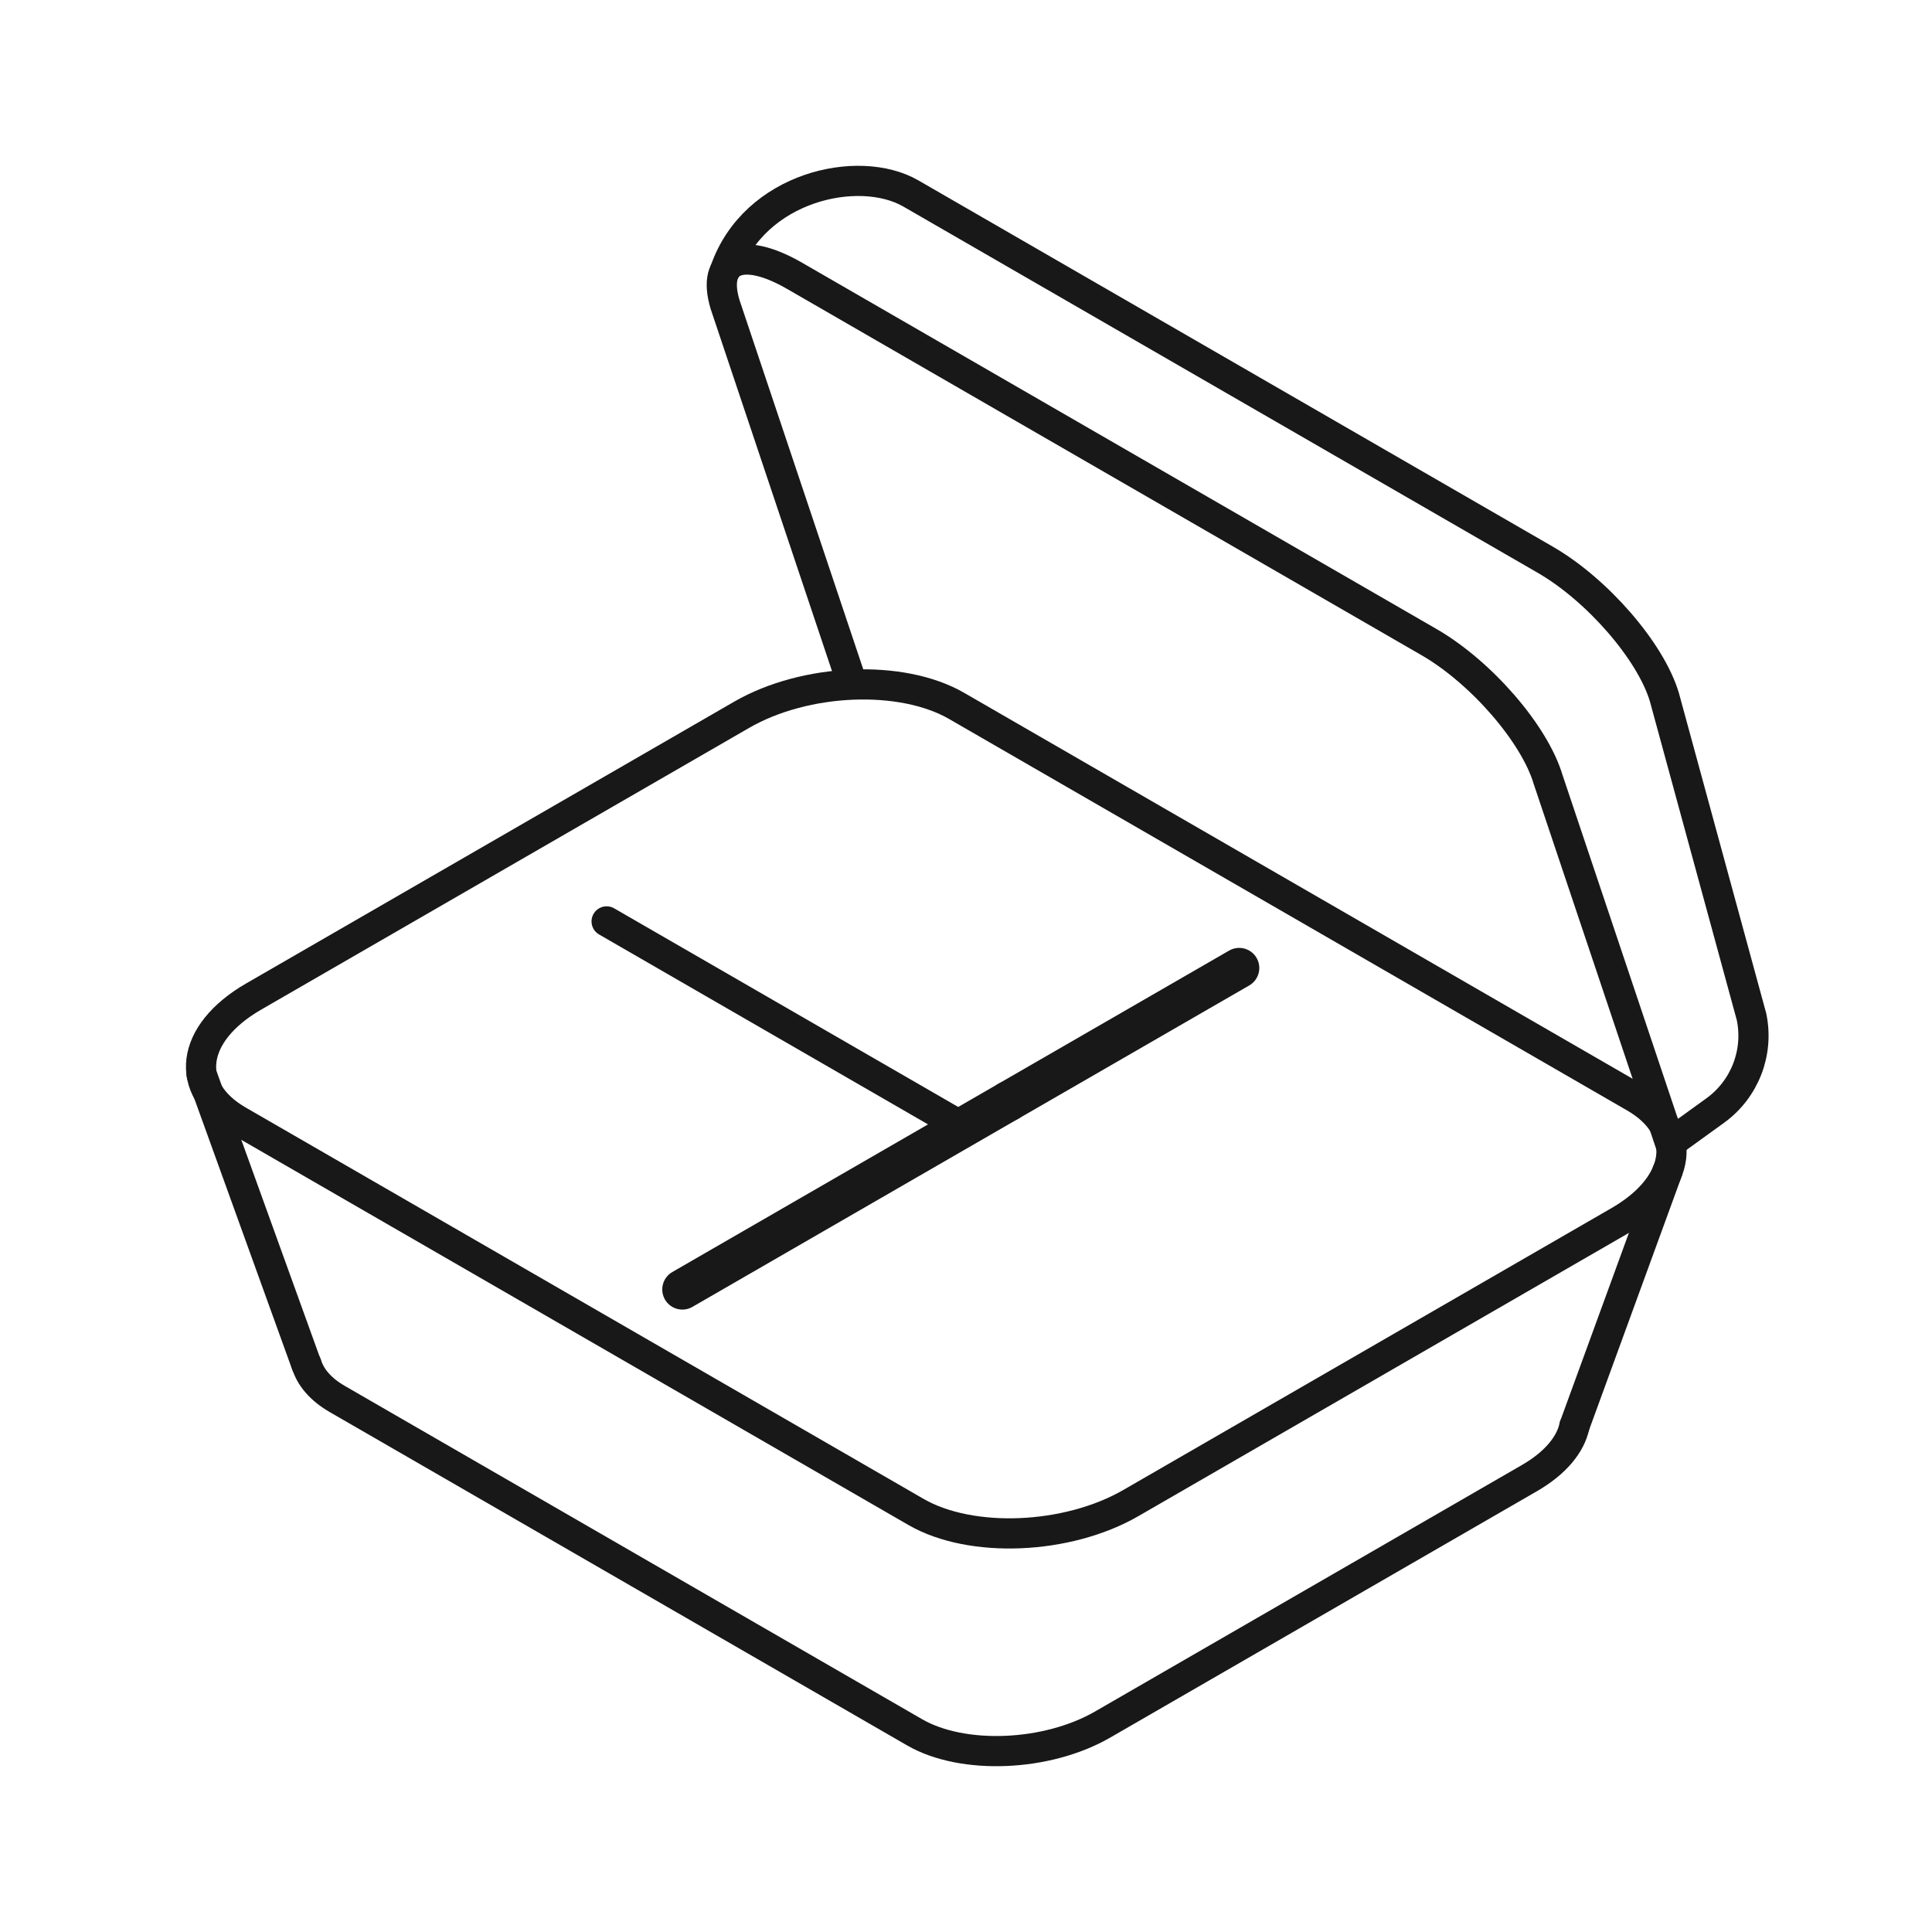
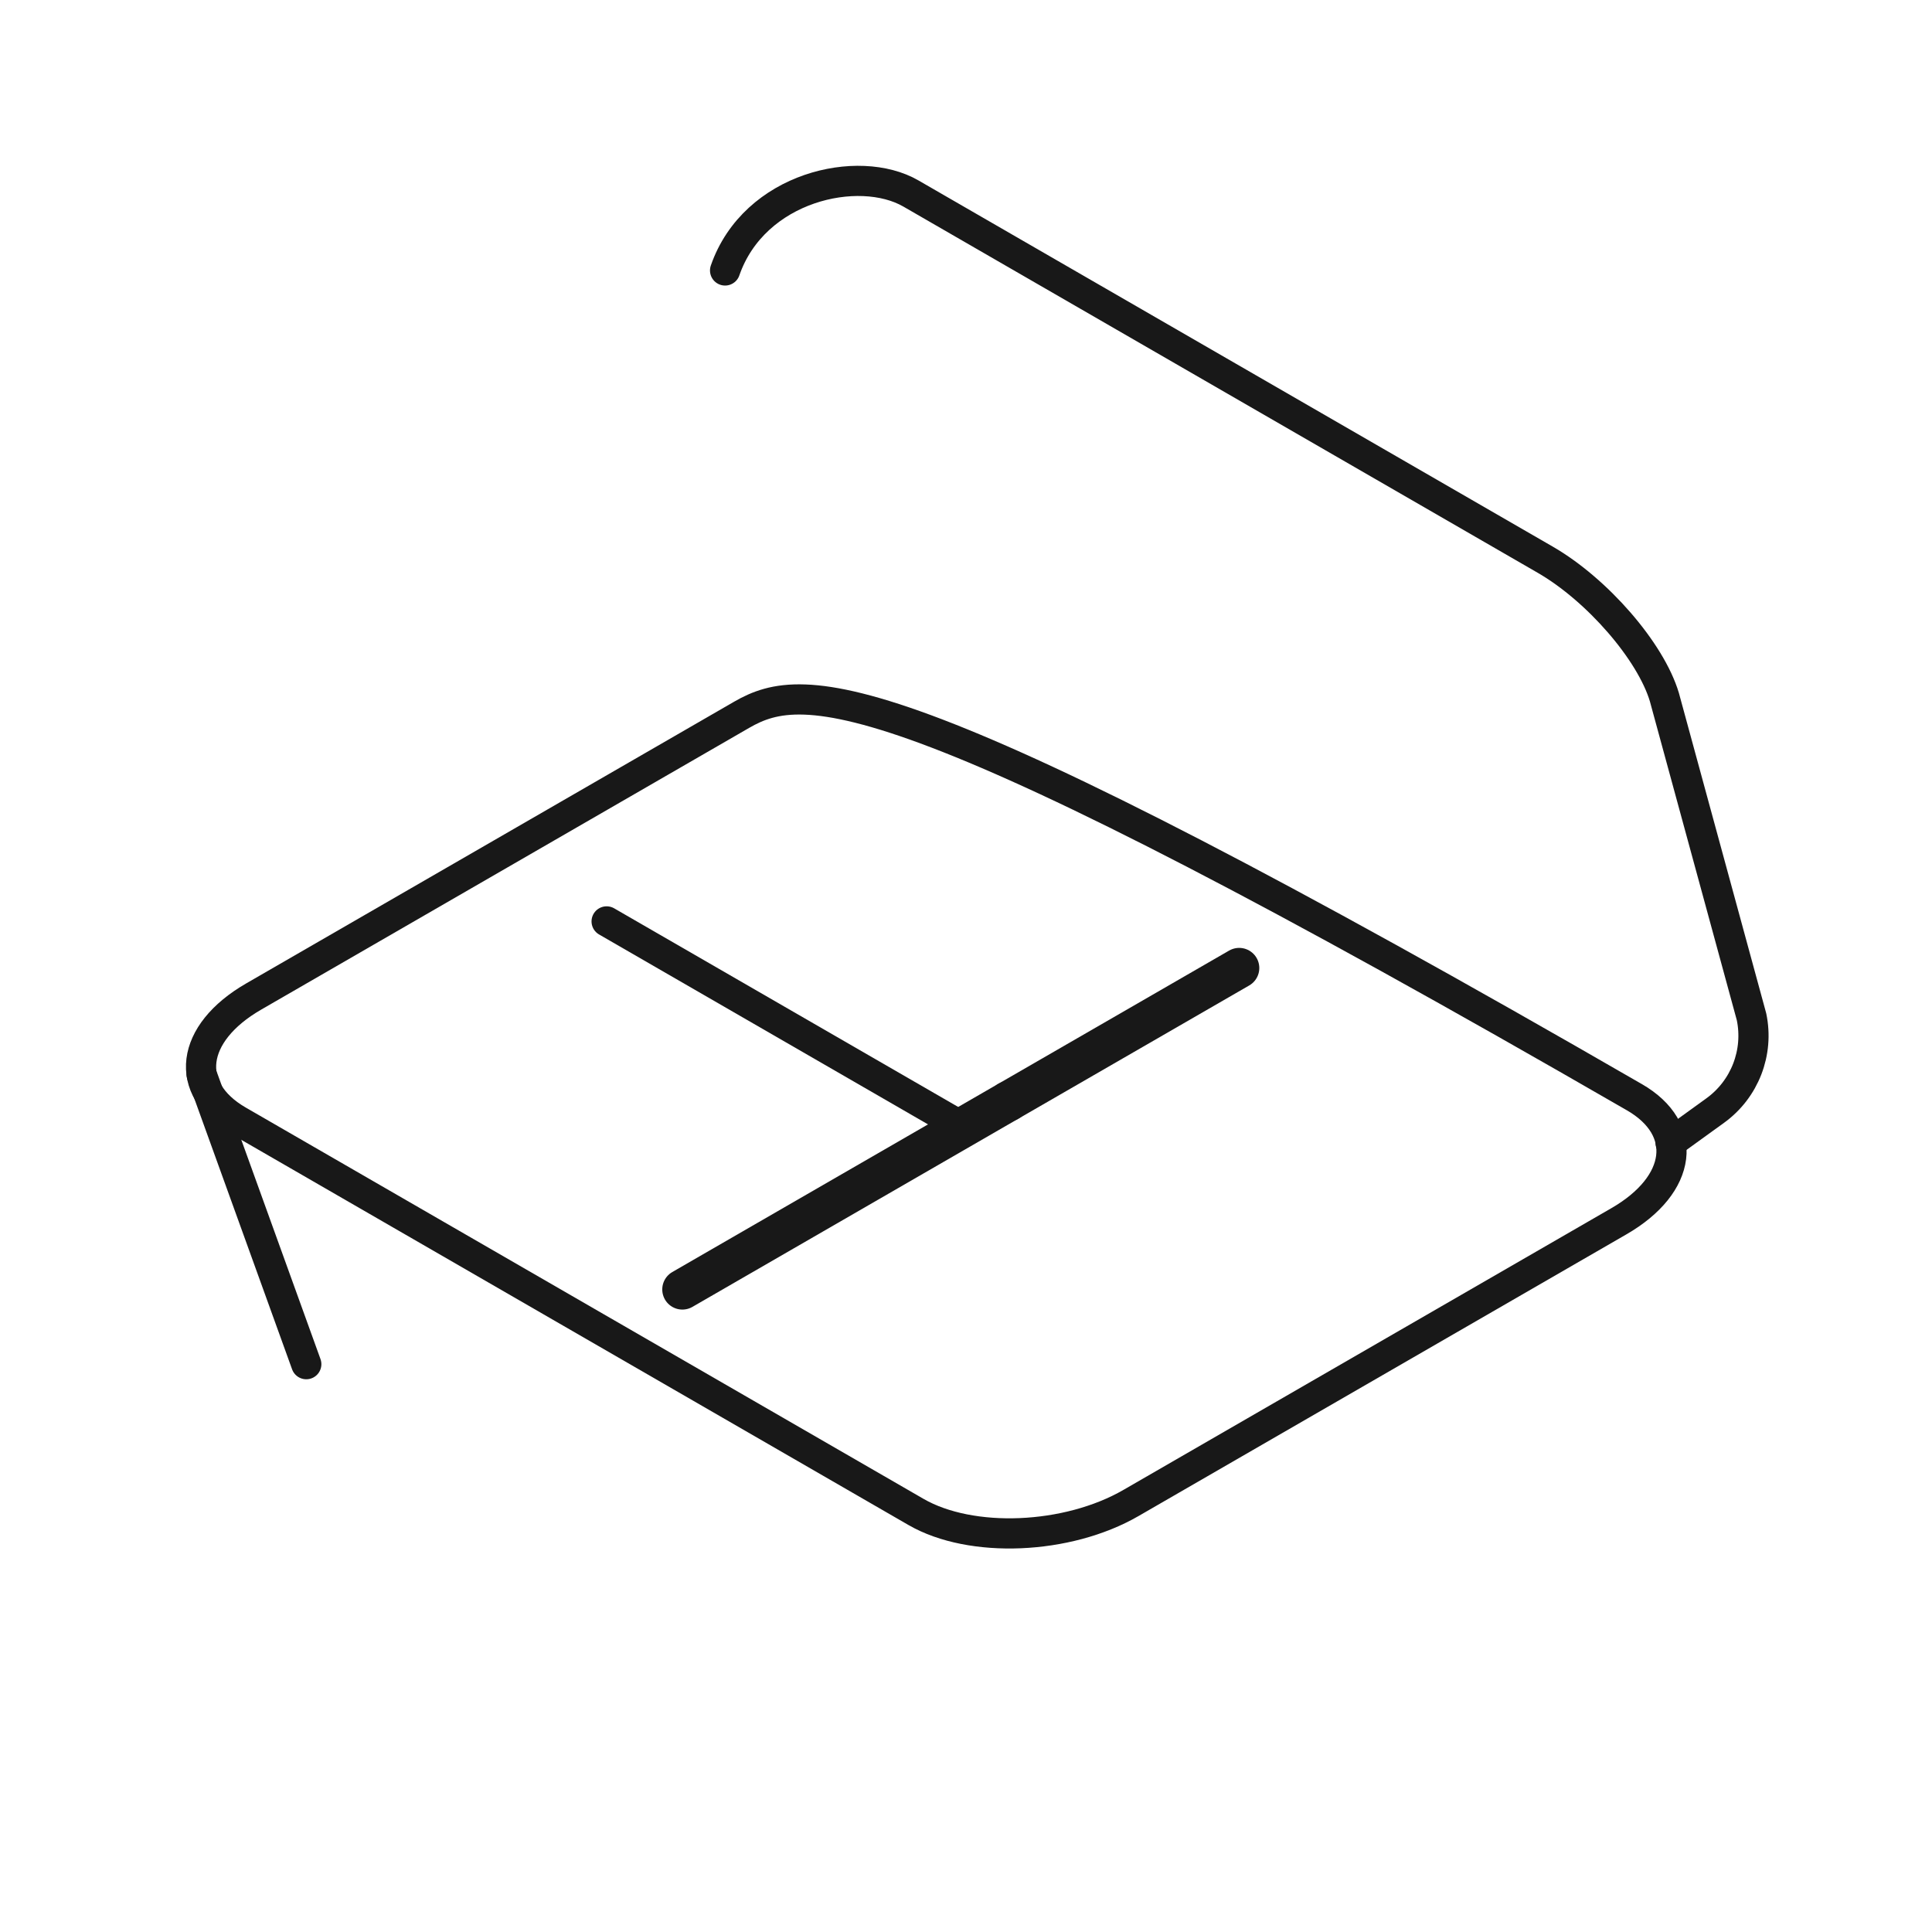
<svg xmlns="http://www.w3.org/2000/svg" fill="none" viewBox="0 0 96 96" height="96" width="96">
  <path stroke-linejoin="round" stroke-linecap="round" stroke-width="2" stroke="#181818" d="M50.108 54.718L33.907 64.072" />
  <path stroke-linejoin="round" stroke-linecap="round" stroke-width="2" stroke="#181818" d="M61.574 48.1L50.108 54.718" />
-   <path stroke-linejoin="round" stroke-linecap="round" stroke-width="1.5" stroke="#181818" d="M81.209 54.518L47.532 35.075C44.794 33.494 40.013 33.692 36.851 35.518L12.605 49.517C9.443 51.342 9.101 54.103 11.838 55.684L45.515 75.127C48.252 76.708 53.034 76.51 56.196 74.683L80.442 60.684C83.603 58.86 83.946 56.097 81.209 54.517V54.518Z" />
-   <path stroke-linejoin="round" stroke-linecap="round" stroke-width="1.5" stroke="#181818" d="M15.229 67.782C15.422 68.431 15.928 69.035 16.757 69.514L45.447 86.078C47.842 87.461 52.024 87.288 54.79 85.691L75.995 73.447C77.289 72.701 78.042 71.774 78.233 70.859" />
-   <path stroke-linejoin="round" stroke-linecap="round" stroke-width="1.5" stroke="#181818" d="M82.853 58.207L78.233 70.859" />
+   <path stroke-linejoin="round" stroke-linecap="round" stroke-width="1.5" stroke="#181818" d="M81.209 54.518C44.794 33.494 40.013 33.692 36.851 35.518L12.605 49.517C9.443 51.342 9.101 54.103 11.838 55.684L45.515 75.127C48.252 76.708 53.034 76.51 56.196 74.683L80.442 60.684C83.603 58.86 83.946 56.097 81.209 54.517V54.518Z" />
  <path stroke-linejoin="round" stroke-linecap="round" stroke-width="1.5" stroke="#181818" d="M10.02 53.388L15.219 67.785" />
-   <path stroke-linejoin="round" stroke-linecap="round" stroke-width="1.5" stroke="#181818" d="M83.045 56.972L76.925 38.732C76.246 36.456 73.595 33.4 71.006 31.905L39.484 13.706C36.894 12.211 35.346 12.844 36.026 15.121L42.208 33.57" />
  <path stroke-linejoin="round" stroke-linecap="round" stroke-width="1.5" stroke="#181818" d="M36.029 13.439C37.476 9.271 42.671 8.119 45.261 9.614L76.783 27.812C79.372 29.308 82.023 32.365 82.702 34.64L87.032 50.523C87.403 52.296 86.696 54.123 85.227 55.184L83.01 56.786" />
  <path stroke-linejoin="round" stroke-linecap="round" stroke-width="1.5" stroke="#181818" d="M30.143 45.784L47.864 56.015" />
</svg>